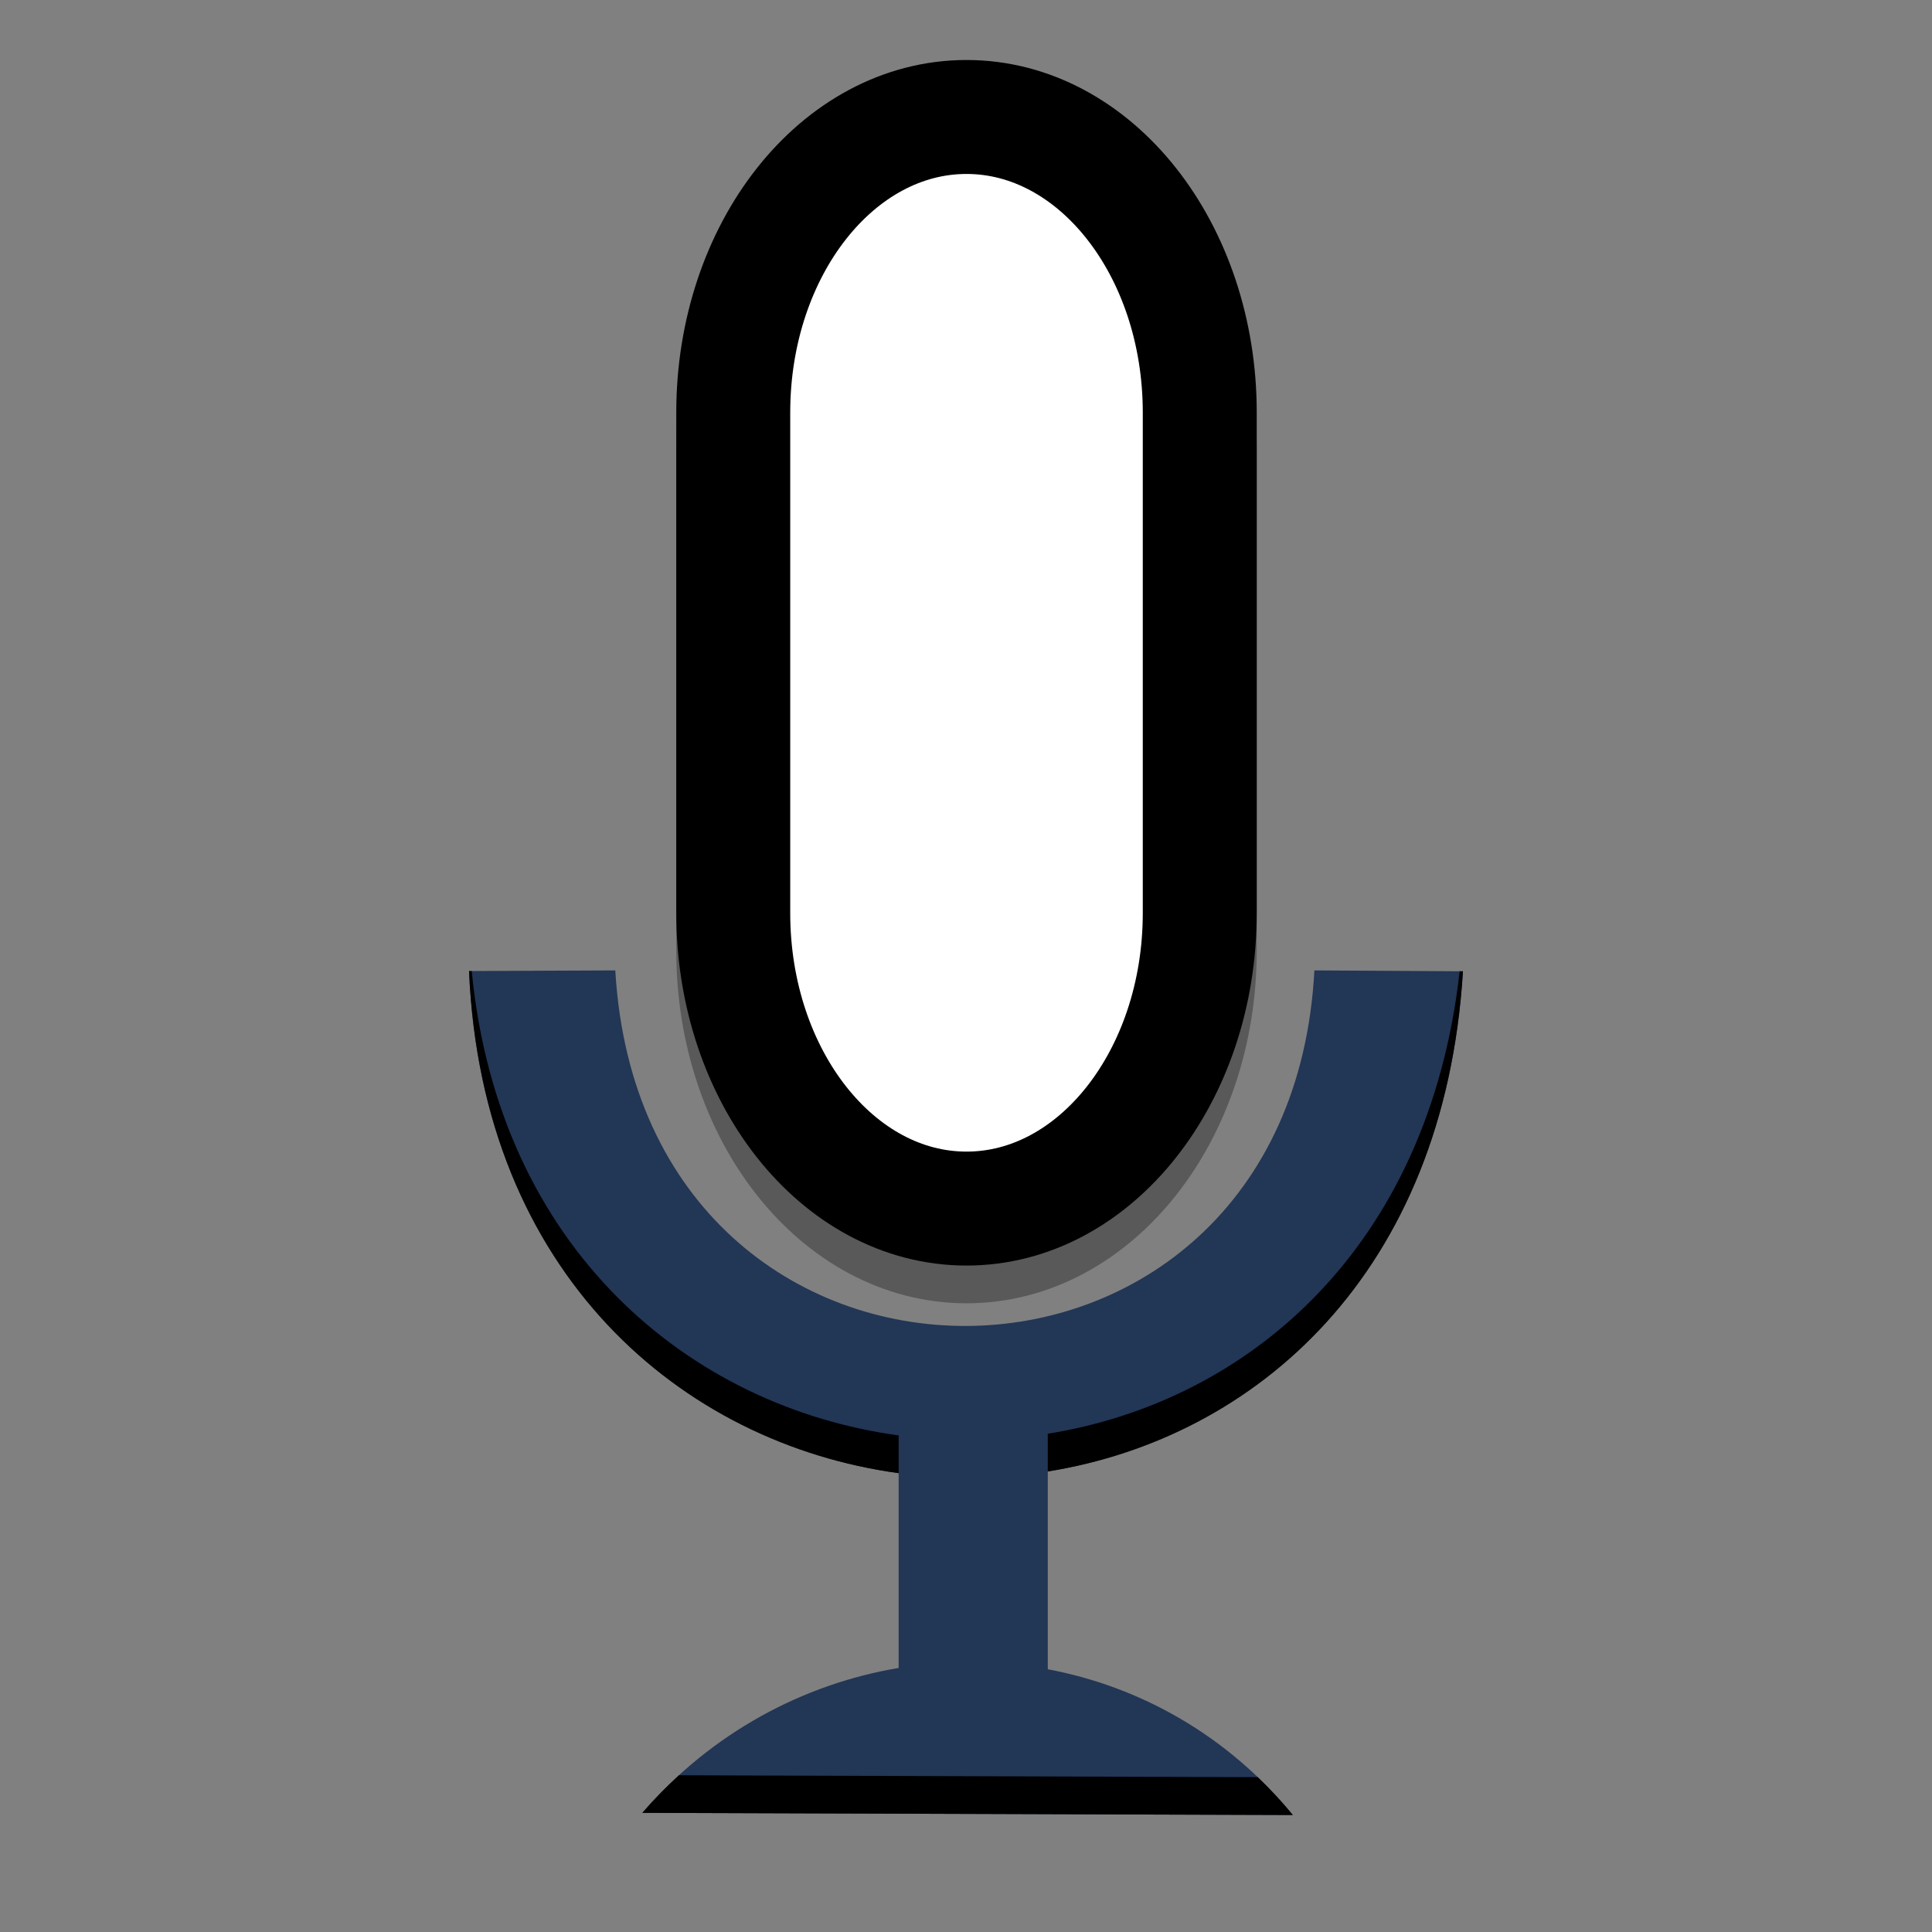
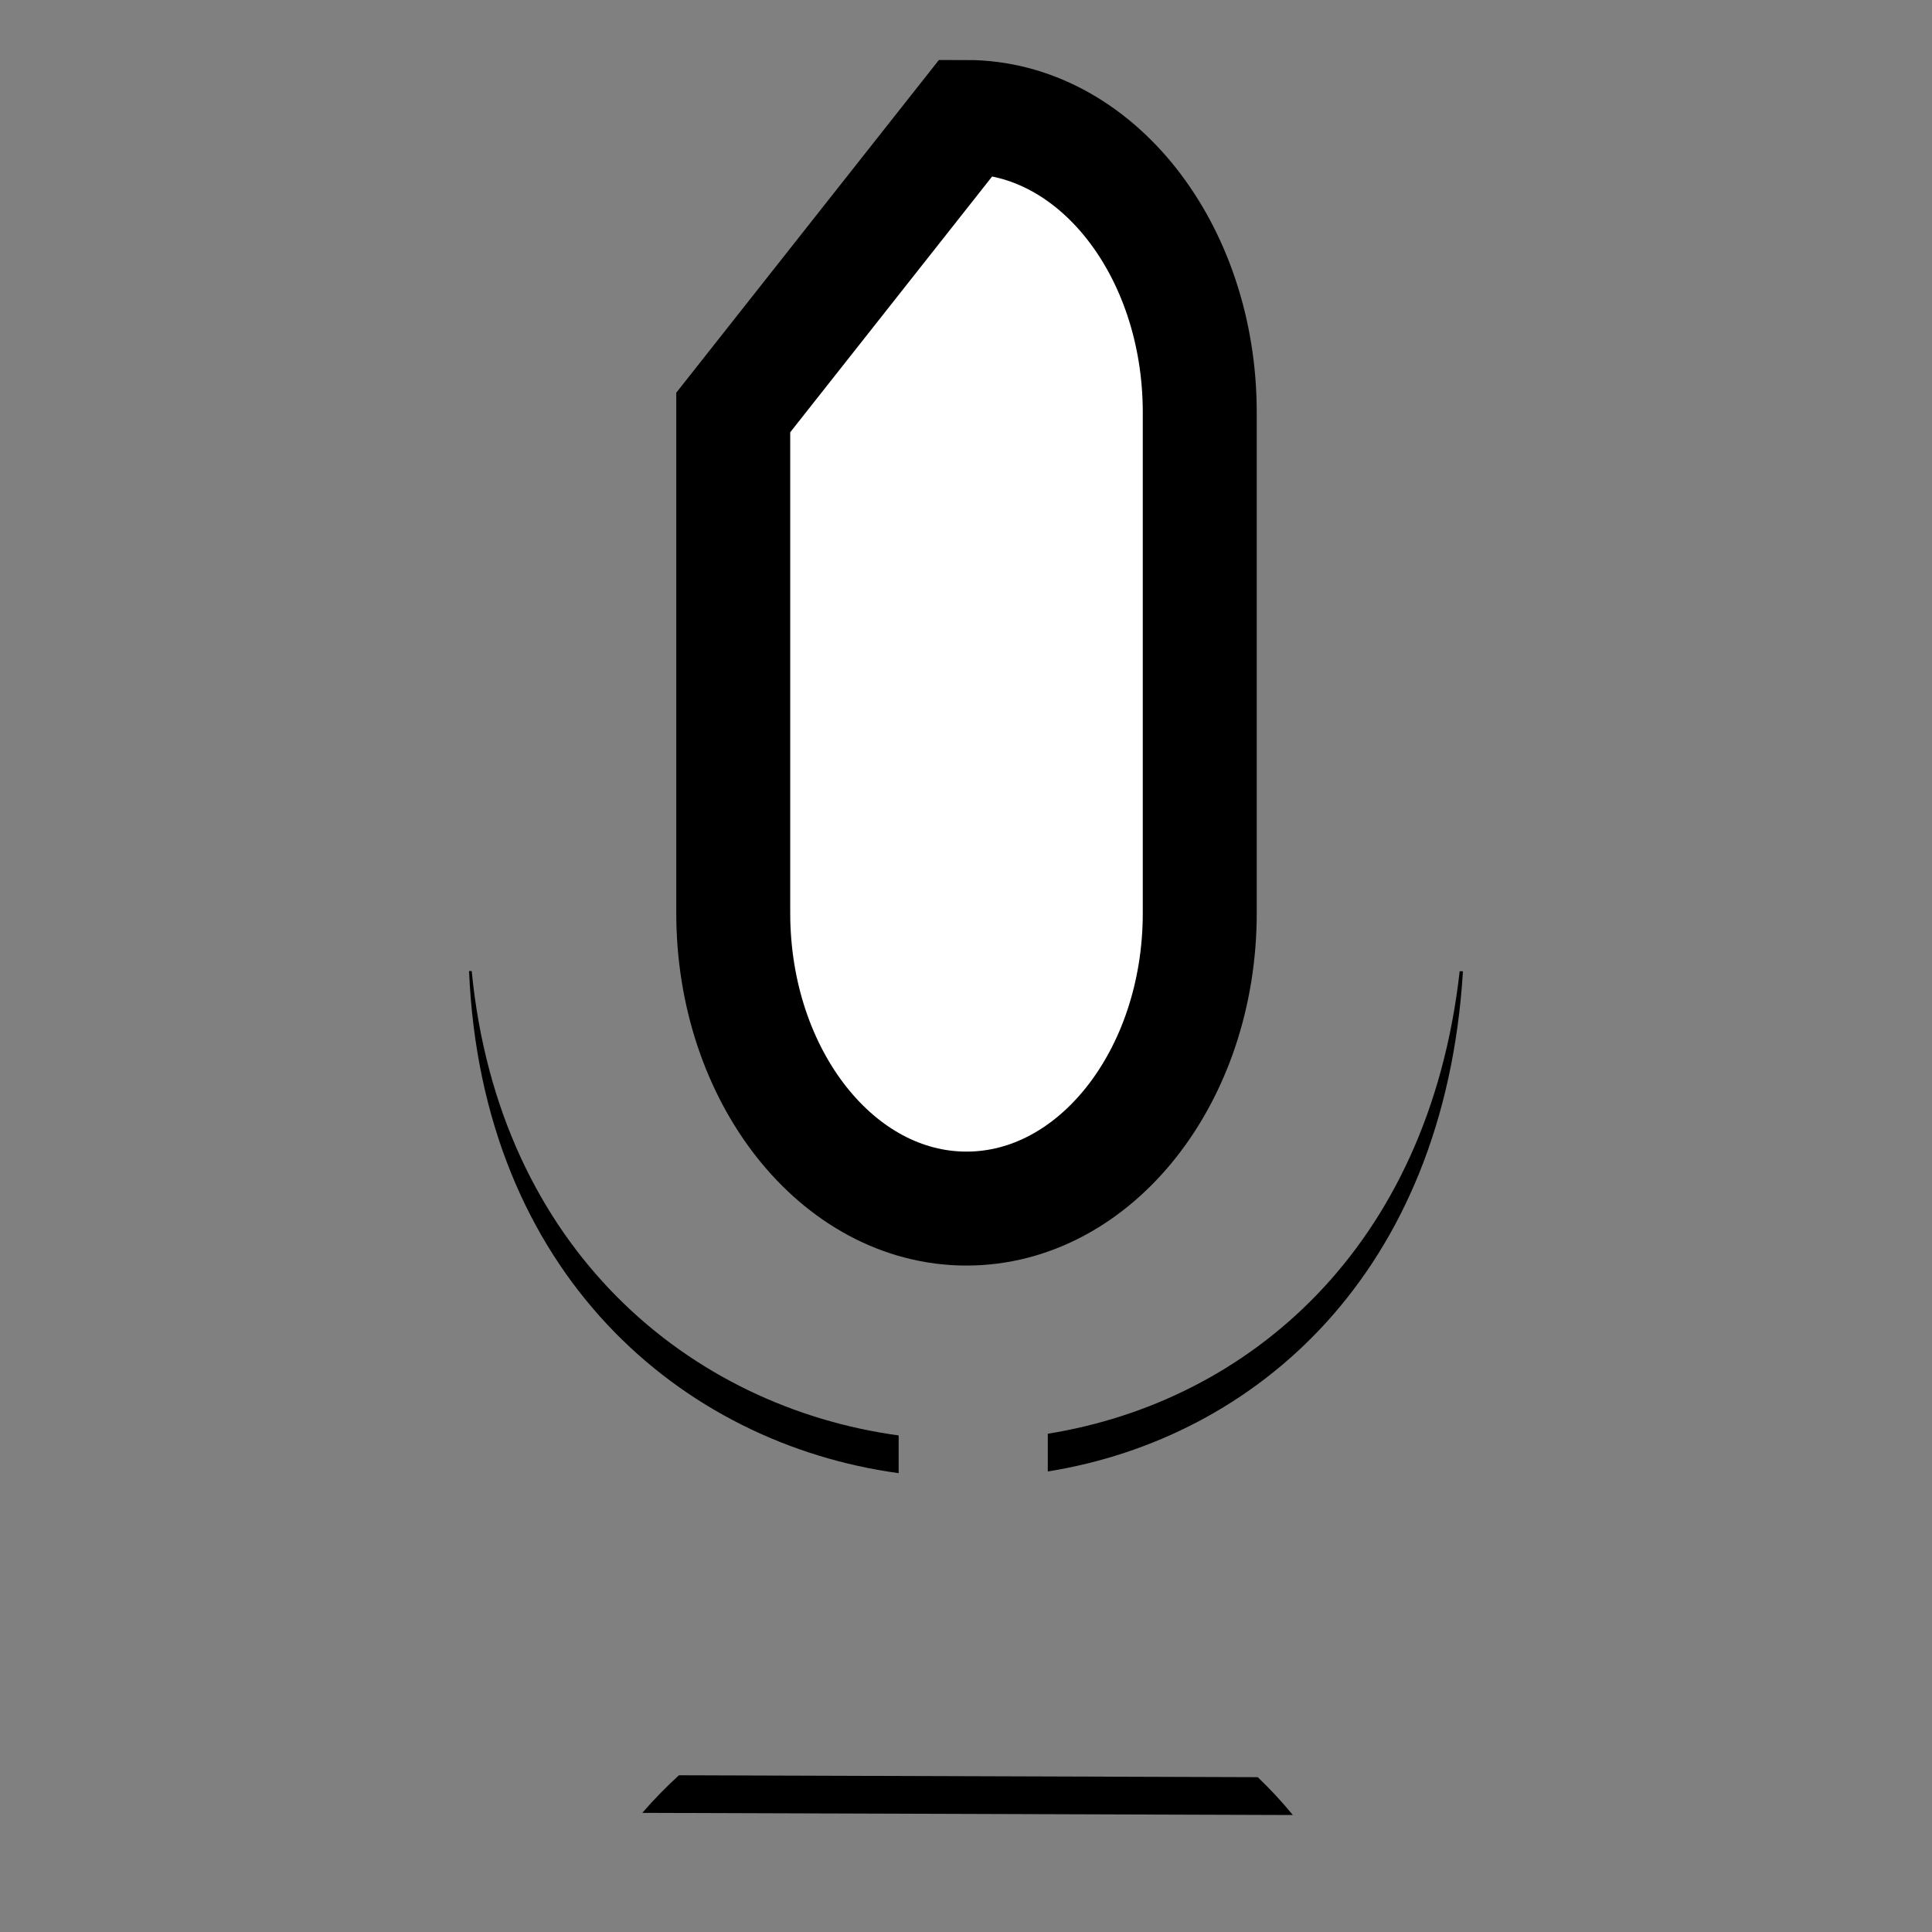
<svg xmlns="http://www.w3.org/2000/svg" xmlns:xlink="http://www.w3.org/1999/xlink" width="384pt" height="384pt" version="1.1" viewBox="0 0 384 384">
  <rect x="0" y="0" width="384" height="384" fill="#808080" stroke="none" />
  <defs>
    <filter id="alpha" width="100%" height="100%" x="0%" y="0%" filterUnits="objectBoundingBox">
      <feColorMatrix in="SourceGraphic" type="matrix" values="0 0 0 0 1 0 0 0 0 1 0 0 0 0 1 0 0 0 1 0" />
    </filter>
    <mask id="mask0">
      <g filter="url(#alpha)">
-         <rect width="384" height="384" x="0" y="0" style="fill:rgb(0%,0%,0%);fill-opacity:0.302" />
-       </g>
+         </g>
    </mask>
    <clipPath id="clip1">
-       <rect width="384" height="384" x="0" y="0" />
-     </clipPath>
+       </clipPath>
    <g id="surface5" clip-path="url(#clip1)">
      <path style="fill-rule:evenodd;fill:rgb(100%,100%,100%);stroke-width:30.2;stroke-linecap:square;stroke:rgb(0%,0%,0%);stroke-miterlimit:2.013" d="M 256.135 41 C 290.276 41 317.948 76.062 317.948 119.312 L 317.948 251.974 C 317.948 295.224 290.276 330.286 256.135 330.286 C 221.995 330.286 194.318 295.224 194.318 251.974 L 194.318 119.312 C 194.318 76.062 221.995 41 256.135 41 Z M 256.135 41" transform="matrix(0.75,0,0,0.75,0,0)" />
    </g>
  </defs>
  <g>
    <use mask="url(#mask0)" xlink:href="#surface5" />
-     <path style="fill-rule:evenodd;fill:rgb(100%,100%,100%);stroke-width:30.2;stroke-linecap:square;stroke:rgb(0%,0%,0%);stroke-miterlimit:2.013" d="M 256.135 31 C 290.276 31 317.948 66.062 317.948 109.312 L 317.948 241.974 C 317.948 285.224 290.276 320.286 256.135 320.286 C 221.995 320.286 194.318 285.224 194.318 241.974 L 194.318 109.312 C 194.318 66.062 221.995 31 256.135 31 Z M 256.135 31" transform="matrix(0.75,0,0,0.75,0,0)" />
-     <path style="fill-rule:evenodd;fill:rgb(13.333%,21.176%,33.725%)" d="M 122.293 192.875 L 93.227 193.004 C 95.797 253.184 135.465 286.918 178.613 292.801 L 178.613 331.52 C 159.648 334.711 141.48 344.352 127.664 360.32 L 256.969 360.75 C 243.891 344.836 226.566 335.223 208.254 331.777 L 208.254 292.465 C 249.613 285.836 287.098 253.121 290.773 193.051 L 261.246 192.875 C 256.281 286.762 127.824 287.441 122.293 192.875 Z M 122.293 192.875" />
+     <path style="fill-rule:evenodd;fill:rgb(100%,100%,100%);stroke-width:30.2;stroke-linecap:square;stroke:rgb(0%,0%,0%);stroke-miterlimit:2.013" d="M 256.135 31 C 290.276 31 317.948 66.062 317.948 109.312 L 317.948 241.974 C 317.948 285.224 290.276 320.286 256.135 320.286 C 221.995 320.286 194.318 285.224 194.318 241.974 L 194.318 109.312 Z M 256.135 31" transform="matrix(0.75,0,0,0.75,0,0)" />
    <path style="fill-rule:evenodd;fill:rgb(0%,0%,0%)" d="M 93.754 193 L 93.227 193.004 C 95.797 253.184 135.465 286.918 178.613 292.801 L 178.613 285.301 C 137.293 279.668 99.168 248.484 93.754 193 Z M 290.121 193.043 C 283.906 248.344 247.855 278.617 208.254 284.965 L 208.254 292.465 C 249.613 285.836 287.098 253.121 290.773 193.051 Z M 134.949 352.848 C 132.41 355.16 129.977 357.648 127.664 360.32 L 256.969 360.75 C 254.758 358.062 252.426 355.555 249.988 353.227 Z M 134.949 352.848" />
  </g>
</svg>